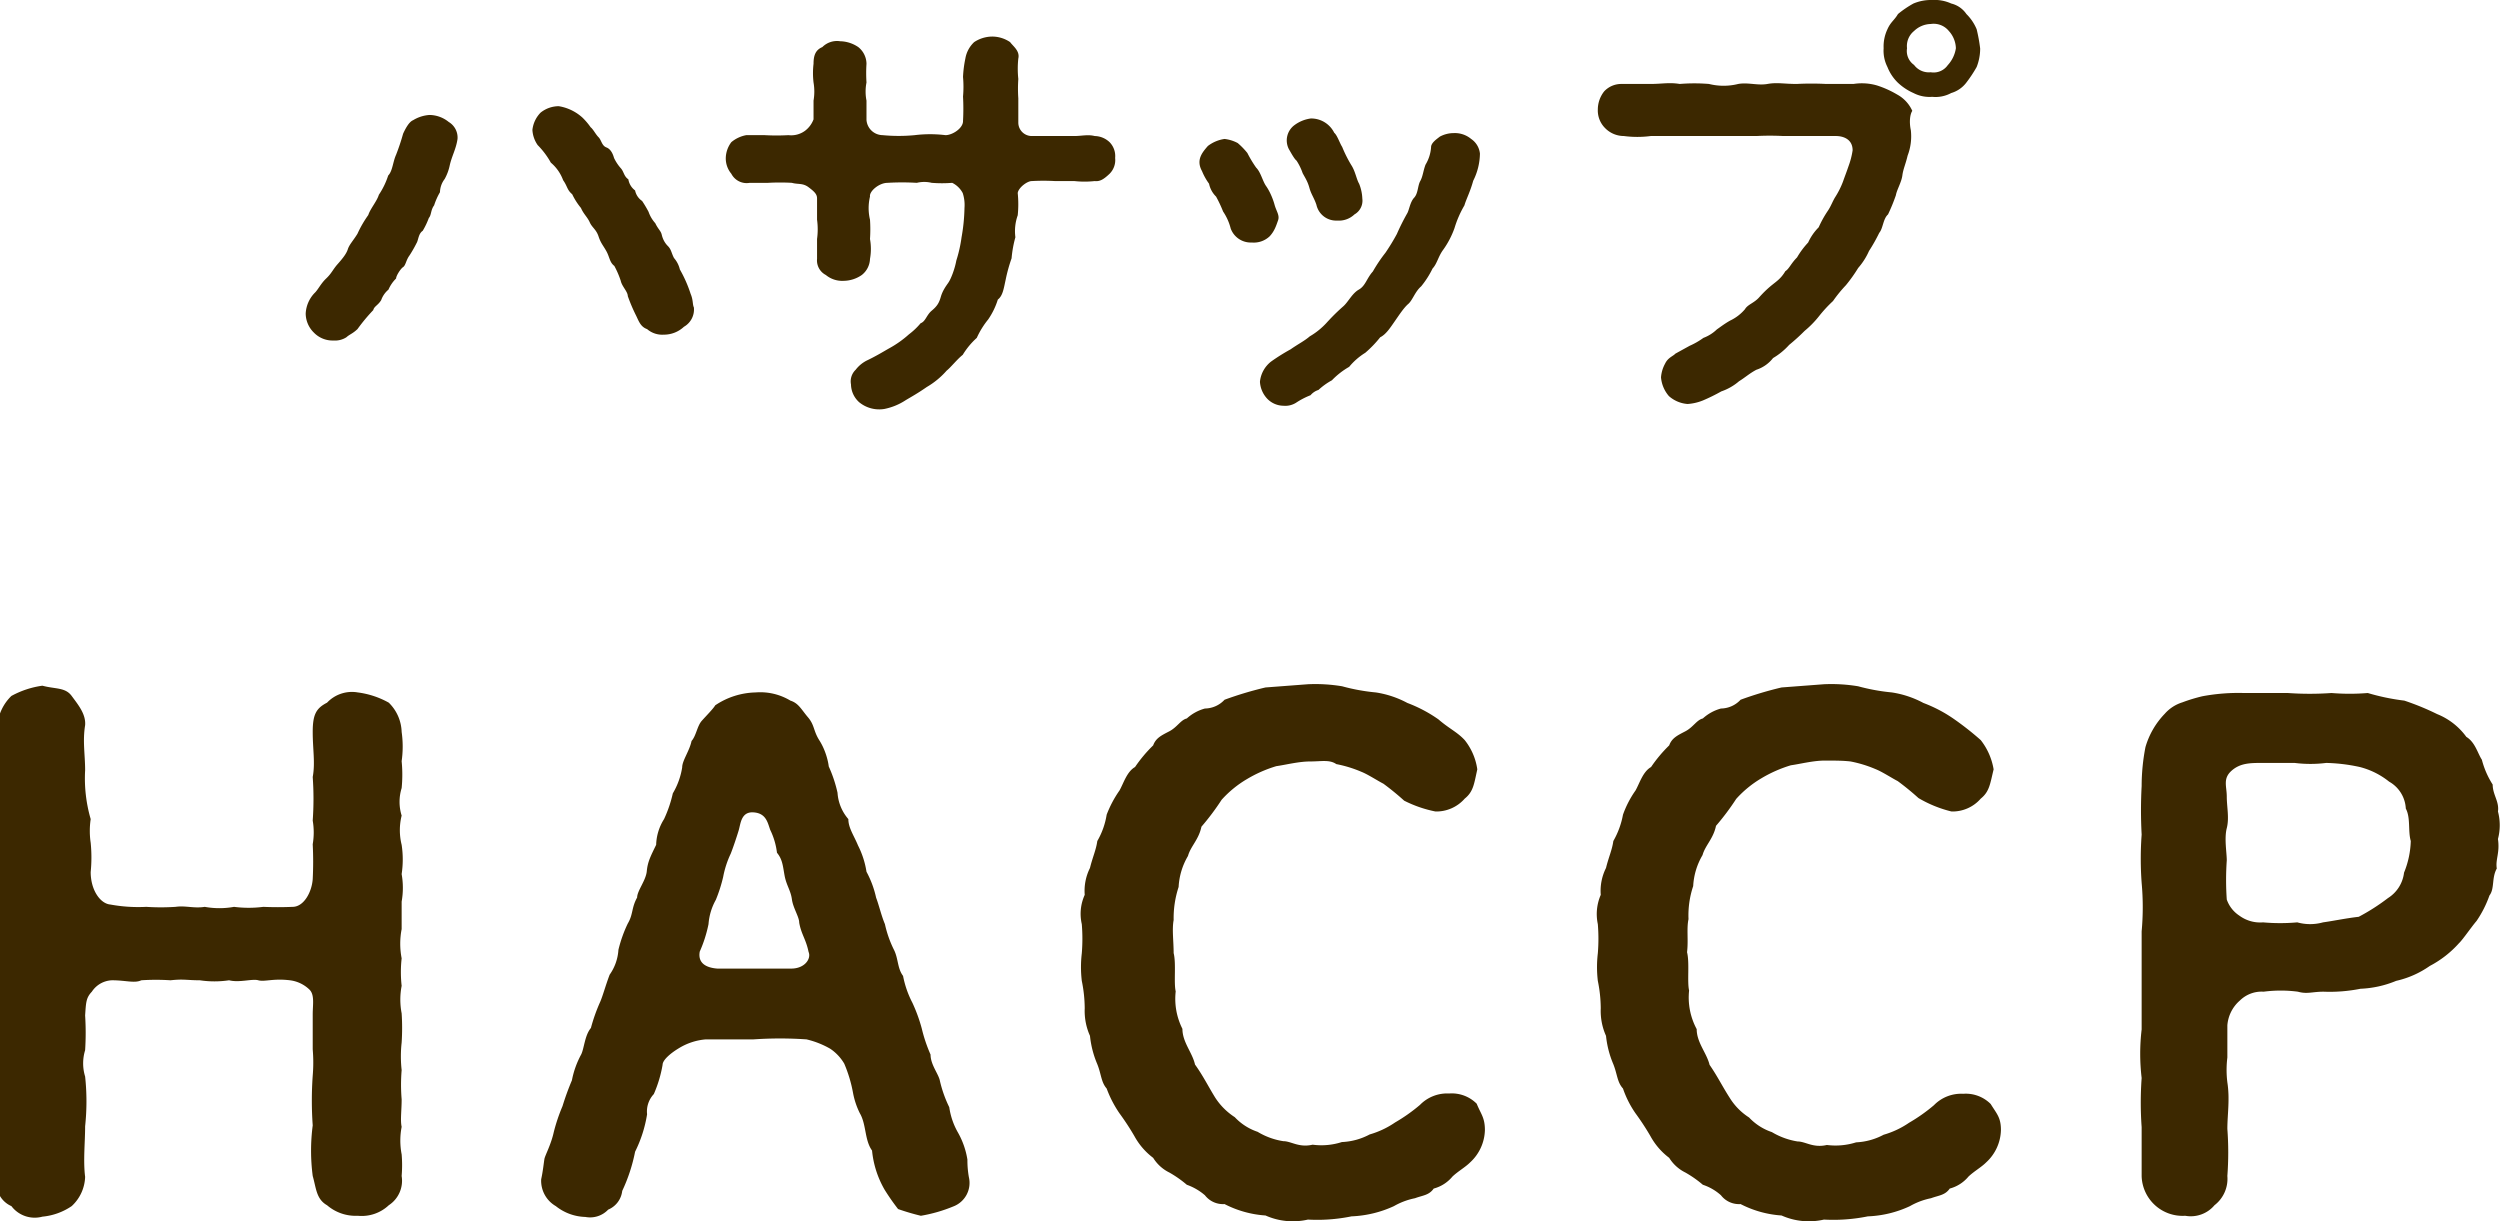
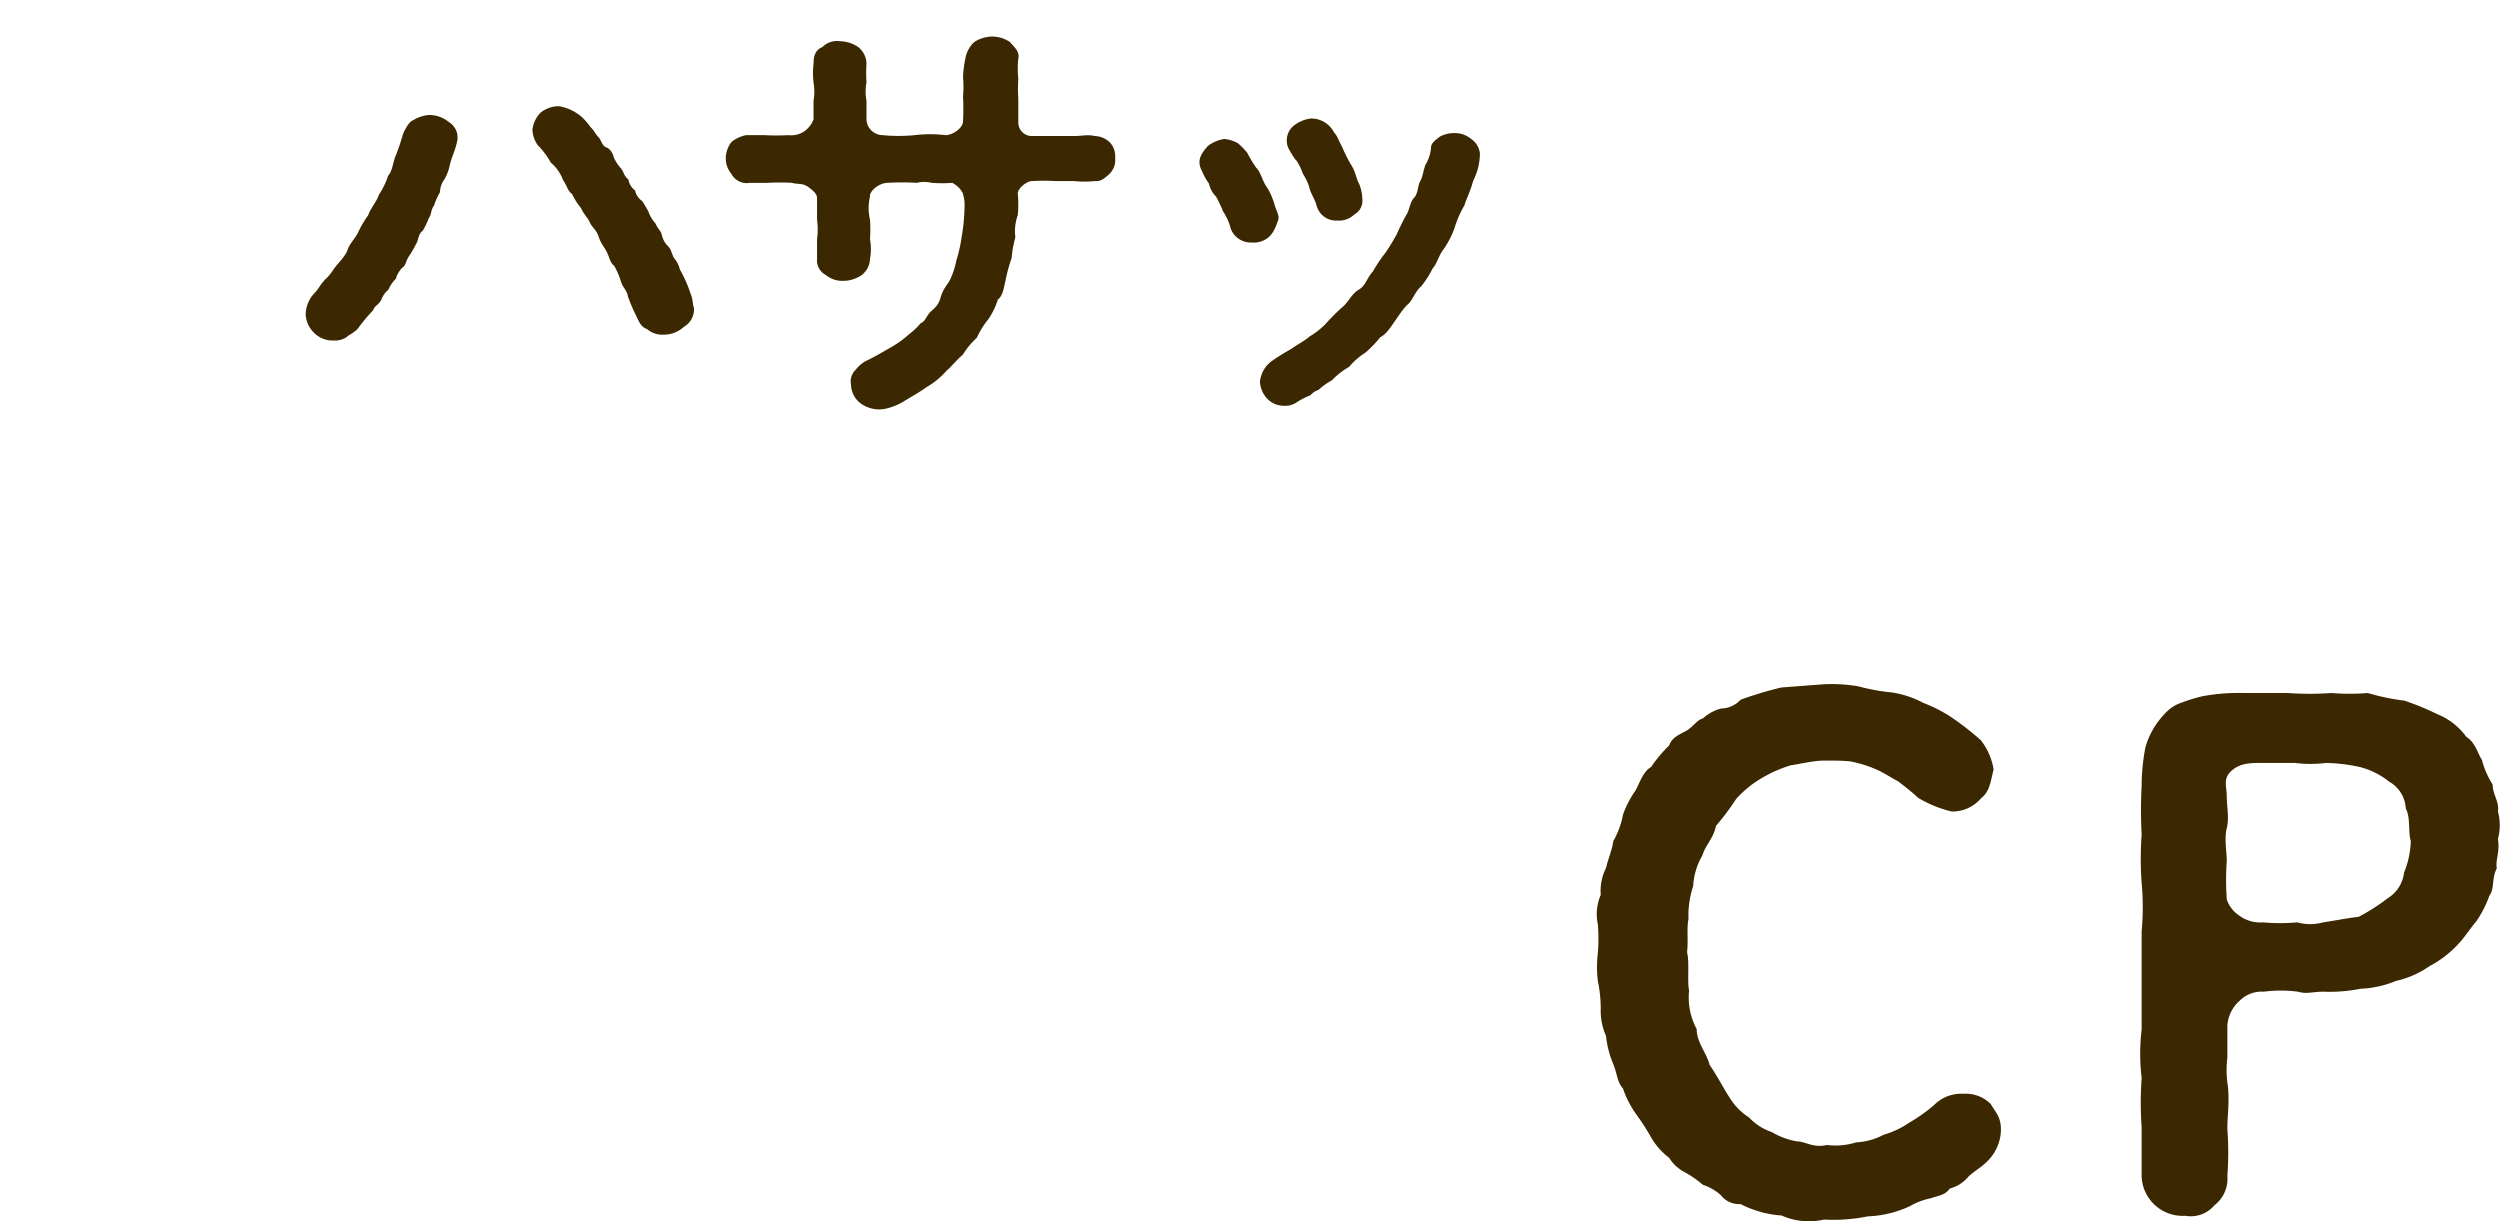
<svg xmlns="http://www.w3.org/2000/svg" viewBox="0 0 85.46 41.75">
  <defs>
    <style>.cls-1{fill:#3c2800;}</style>
  </defs>
  <title>btn-slide4</title>
  <g id="Layer_2" data-name="Layer 2">
    <g id="レイヤー_" data-name="レイヤー４">
-       <path class="cls-1" d="M13.73,40.2a1,1,0,0,1-.44,1,1.35,1.35,0,0,1-1.06.36,1.5,1.5,0,0,1-1.05-.36c-.37-.21-.37-.58-.49-1a6.66,6.66,0,0,1,0-1.73,12.05,12.05,0,0,1,0-1.7,5.39,5.39,0,0,0,0-.9c0-.25,0-.85,0-1.19s.07-.67-.11-.85a1.16,1.16,0,0,0-.67-.32c-.57-.07-.87.06-1.08,0s-.64.09-1,0a3.38,3.38,0,0,1-1,0c-.44,0-.55-.05-1,0a7.61,7.61,0,0,0-1,0c-.23.11-.53,0-1,0a.86.86,0,0,0-.69.39c-.2.21-.2.37-.23.81a9.44,9.44,0,0,1,0,1.19,1.53,1.53,0,0,0,0,.9,8,8,0,0,1,0,1.7c0,.55-.07,1.18,0,1.73a1.42,1.42,0,0,1-.46,1,2.13,2.13,0,0,1-1,.36,1,1,0,0,1-1.06-.36.85.85,0,0,1-.48-1,6.19,6.19,0,0,1,0-1,2.44,2.44,0,0,1,0-.94c0-.37,0-.71,0-.94a4.26,4.26,0,0,1,0-1,2.7,2.7,0,0,1,0-.94c0-.34,0-.69,0-1s0-.57,0-.94a2.68,2.68,0,0,0,0-.94,4.47,4.47,0,0,1,0-1c.07-.32-.12-.55,0-.94-.09-.25.09-.6,0-.94a3.29,3.29,0,0,1,0-1,1.74,1.74,0,0,1,0-1c.09-.25,0-.58,0-.94a3.54,3.54,0,0,0,0-.92c-.12-.28,0-.62,0-1a1.6,1.6,0,0,1,.48-1,3.08,3.08,0,0,1,1.06-.35c.44.12.78.05,1,.35s.49.62.46,1c-.09.55,0,1,0,1.54A5,5,0,0,0,3.1,28a2.75,2.75,0,0,0,0,.81,5.06,5.06,0,0,1,0,1c0,.62.33,1.08.67,1.11A5.28,5.28,0,0,0,5,31a7.69,7.69,0,0,0,1,0c.35-.05.62.06,1,0a2.81,2.81,0,0,0,1,0,3.93,3.93,0,0,0,1,0A11.74,11.74,0,0,0,10,31c.39,0,.66-.51.69-.95a11.82,11.82,0,0,0,0-1.19,2.41,2.41,0,0,0,0-.81,10.56,10.56,0,0,0,0-1.49c.09-.48,0-.94,0-1.54s.12-.81.49-1a1.17,1.17,0,0,1,1.05-.35,2.94,2.94,0,0,1,1.06.35,1.46,1.46,0,0,1,.44,1,3.55,3.55,0,0,1,0,1,4.71,4.71,0,0,1,0,.92,1.58,1.58,0,0,0,0,.94,2.07,2.07,0,0,0,0,1,3.35,3.35,0,0,1,0,1,2.69,2.69,0,0,1,0,.94c0,.25,0,.67,0,.94a2.63,2.63,0,0,0,0,1,4.22,4.22,0,0,0,0,.94,2.47,2.47,0,0,0,0,.94,7.84,7.84,0,0,1,0,1,4.22,4.22,0,0,0,0,.94,6,6,0,0,0,0,1c0,.39-.05.71,0,.94a2.47,2.47,0,0,0,0,.94A4.47,4.47,0,0,1,13.73,40.2Z" />
-       <path class="cls-1" d="M33.12,40.24a.86.86,0,0,1-.53,1,5.16,5.16,0,0,1-1.11.32,7.79,7.79,0,0,1-.78-.23,7.71,7.71,0,0,1-.46-.66,3.3,3.3,0,0,1-.43-1.34c-.26-.36-.19-.89-.42-1.28a2.67,2.67,0,0,1-.23-.69,4.65,4.65,0,0,0-.3-1,1.57,1.57,0,0,0-.48-.51,3,3,0,0,0-.81-.32,13.32,13.32,0,0,0-1.81,0c-.53,0-1,0-1.63,0a2.08,2.08,0,0,0-.92.3c-.3.18-.56.41-.56.57a4.3,4.3,0,0,1-.3,1,.87.87,0,0,0-.23.69,4.42,4.42,0,0,1-.41,1.28,5.7,5.7,0,0,1-.44,1.34.79.79,0,0,1-.48.64.85.85,0,0,1-.78.25A1.69,1.69,0,0,1,19,41.23a1,1,0,0,1-.5-.92c.06-.27.09-.57.11-.69s.23-.5.32-.92a6.09,6.09,0,0,1,.3-.89,9.17,9.17,0,0,1,.32-.88,3.07,3.07,0,0,1,.32-.89c.1-.21.12-.65.33-.9a5.88,5.88,0,0,1,.32-.9c.09-.21.18-.55.32-.92a1.65,1.65,0,0,0,.3-.85,4.48,4.48,0,0,1,.32-.9c.19-.32.12-.53.32-.89,0-.23.3-.58.33-.9s.13-.51.32-.9A1.73,1.73,0,0,1,22.7,28a4.3,4.3,0,0,0,.3-.88,2.5,2.5,0,0,0,.32-.89c0-.23.25-.56.32-.9.16-.18.19-.51.35-.69s.39-.41.46-.53a2.57,2.57,0,0,1,1.38-.44,2,2,0,0,1,1.19.28c.28.09.37.3.6.57s.18.46.39.79.3.71.32.89a4.53,4.53,0,0,1,.3.9A1.52,1.52,0,0,0,29,28c0,.3.19.56.33.9a3,3,0,0,1,.29.9,3.4,3.4,0,0,1,.33.89c.09.23.18.62.3.9a3.77,3.77,0,0,0,.32.9c.14.3.11.62.3.87a3.36,3.36,0,0,0,.32.92,5.44,5.44,0,0,1,.32.88,5.18,5.18,0,0,0,.3.89c0,.35.28.67.32.9a4.16,4.16,0,0,0,.32.9,2.43,2.43,0,0,0,.3.87,2.76,2.76,0,0,1,.32.92A3.31,3.31,0,0,0,33.12,40.24Zm-5.48-7.7c-.09-.44-.25-.6-.32-1,0-.2-.21-.5-.25-.8s-.19-.48-.25-.81-.07-.55-.26-.78a2.44,2.44,0,0,0-.23-.78c-.09-.25-.14-.57-.57-.6s-.44.39-.51.62-.18.56-.27.79a3.26,3.26,0,0,0-.26.8,5.1,5.1,0,0,1-.25.78,2,2,0,0,0-.25.83,4.51,4.51,0,0,1-.3.94c-.07.39.21.55.6.58.55,0,.8,0,1.26,0,.23,0,.81,0,1.27,0S27.74,32.77,27.64,32.54Z" />
-       <path class="cls-1" d="M50.76,38.63a1.55,1.55,0,0,1-.51,1.11c-.16.16-.41.3-.6.48a1.25,1.25,0,0,1-.64.41c-.16.23-.37.23-.64.33a2.39,2.39,0,0,0-.72.27,3.82,3.82,0,0,1-1.45.35,5.8,5.8,0,0,1-1.49.11,2.29,2.29,0,0,1-1.45-.14,3.57,3.57,0,0,1-1.4-.39.78.78,0,0,1-.67-.3,1.93,1.93,0,0,0-.62-.36,3.76,3.76,0,0,0-.6-.42,1.35,1.35,0,0,1-.55-.5,2.32,2.32,0,0,1-.64-.74,8.74,8.74,0,0,0-.51-.78,3.83,3.83,0,0,1-.44-.85c-.2-.23-.18-.51-.34-.88a3.31,3.31,0,0,1-.23-.92,2.08,2.08,0,0,1-.18-.94,4.75,4.75,0,0,0-.1-.94,4,4,0,0,1,0-.94,6.1,6.1,0,0,0,0-1,1.57,1.57,0,0,1,.1-1,1.75,1.75,0,0,1,.18-.92c.09-.37.21-.62.25-.92a2.6,2.6,0,0,0,.32-.9,3.8,3.8,0,0,1,.44-.83c.14-.25.25-.64.53-.8a4.76,4.76,0,0,1,.62-.74c.09-.25.28-.34.55-.48s.39-.39.6-.44a1.5,1.5,0,0,1,.62-.34.93.93,0,0,0,.67-.3,12.19,12.19,0,0,1,1.4-.42l1.45-.11a5.57,5.57,0,0,1,1.17.07,6.63,6.63,0,0,0,1.15.21,3.34,3.34,0,0,1,1.08.36,4.77,4.77,0,0,1,1.06.56c.37.32.64.43.9.71a2.07,2.07,0,0,1,.43,1c-.11.49-.13.76-.43,1a1.29,1.29,0,0,1-1,.44A4.14,4.14,0,0,1,48,27.37a9,9,0,0,0-.71-.58c-.18-.09-.53-.32-.76-.41a4.18,4.18,0,0,0-.85-.26c-.23-.16-.51-.09-.9-.09s-.85.12-1.15.16a4.46,4.46,0,0,0-1,.44,3.66,3.66,0,0,0-.87.71,8.48,8.48,0,0,1-.69.92c-.09.44-.37.67-.46,1a2.32,2.32,0,0,0-.32,1.06,3.41,3.41,0,0,0-.17,1.13c-.06.32,0,.73,0,1.13.09.36,0,1,.07,1.31a2.28,2.28,0,0,0,.23,1.28c0,.46.34.81.43,1.22.28.39.46.76.69,1.13a2.25,2.25,0,0,0,.67.67,1.9,1.9,0,0,0,.78.5,2.4,2.4,0,0,0,.88.32c.27,0,.53.23,1,.12a2.28,2.28,0,0,0,1-.09,2.21,2.21,0,0,0,.95-.26,3,3,0,0,0,.87-.41,5.82,5.82,0,0,0,.85-.6,1.3,1.3,0,0,1,1-.39,1.2,1.2,0,0,1,.94.35C50.62,38.08,50.76,38.2,50.76,38.63Z" />
      <path class="cls-1" d="M68.4,38.63a1.55,1.55,0,0,1-.51,1.11c-.16.16-.41.3-.6.48a1.25,1.25,0,0,1-.64.41c-.16.23-.37.23-.64.33a2.39,2.39,0,0,0-.72.27,3.72,3.72,0,0,1-1.44.35,5.91,5.91,0,0,1-1.5.11,2.29,2.29,0,0,1-1.45-.14,3.57,3.57,0,0,1-1.4-.39.78.78,0,0,1-.67-.3,1.74,1.74,0,0,0-.62-.36,3.76,3.76,0,0,0-.6-.42,1.35,1.35,0,0,1-.55-.5,2.32,2.32,0,0,1-.64-.74,8.74,8.74,0,0,0-.51-.78,3.4,3.4,0,0,1-.43-.85c-.21-.23-.19-.51-.35-.88a3.31,3.31,0,0,1-.23-.92,2.08,2.08,0,0,1-.18-.94,4.75,4.75,0,0,0-.1-.94,4,4,0,0,1,0-.94,6.1,6.1,0,0,0,0-1,1.65,1.65,0,0,1,.1-1,1.75,1.75,0,0,1,.18-.92c.09-.37.21-.62.25-.92a2.84,2.84,0,0,0,.33-.9,3.4,3.4,0,0,1,.43-.83c.14-.25.25-.64.53-.8a4.76,4.76,0,0,1,.62-.74c.09-.25.28-.34.55-.48s.39-.39.6-.44a1.5,1.5,0,0,1,.62-.34.93.93,0,0,0,.67-.3,12.19,12.19,0,0,1,1.4-.42l1.45-.11a5.57,5.57,0,0,1,1.17.07,6.8,6.8,0,0,0,1.15.21,3.34,3.34,0,0,1,1.08.36,4.77,4.77,0,0,1,1.06.56,10.15,10.15,0,0,1,.9.71,2.2,2.2,0,0,1,.44,1c-.12.49-.14.76-.44,1a1.28,1.28,0,0,1-1,.44,4.14,4.14,0,0,1-1.13-.46,9,9,0,0,0-.71-.58c-.18-.09-.53-.32-.76-.41a4.18,4.18,0,0,0-.85-.26C63,26,62.76,26,62.37,26s-.85.12-1.15.16a4.46,4.46,0,0,0-1,.44,3.66,3.66,0,0,0-.87.71,8.48,8.48,0,0,1-.69.92c-.09.44-.37.67-.46,1a2.32,2.32,0,0,0-.32,1.06,3.15,3.15,0,0,0-.16,1.13c-.07.32,0,.73-.05,1.13.09.36,0,1,.07,1.31A2.28,2.28,0,0,0,58,35.18c0,.46.34.81.44,1.22.27.39.45.76.69,1.13a2.11,2.11,0,0,0,.66.67,1.9,1.9,0,0,0,.78.5,2.47,2.47,0,0,0,.88.32c.27,0,.53.23,1,.12a2.33,2.33,0,0,0,1-.09,2.2,2.2,0,0,0,.94-.26,3,3,0,0,0,.87-.41,5.82,5.82,0,0,0,.85-.6,1.3,1.3,0,0,1,1-.39,1.2,1.2,0,0,1,.94.35C68.26,38.08,68.4,38.2,68.4,38.63Z" />
      <path class="cls-1" d="M85.35,29.69c-.18.32-.07.69-.25.92a3.73,3.73,0,0,1-.44.87c-.18.21-.48.65-.6.76a3.53,3.53,0,0,1-1,.78,3.24,3.24,0,0,1-1.15.51,3.56,3.56,0,0,1-1.22.27,5.36,5.36,0,0,1-1.26.1c-.39,0-.56.09-.88,0a4.51,4.51,0,0,0-1.17,0,1.06,1.06,0,0,0-.81.3,1.25,1.25,0,0,0-.43.85c0,.5,0,.71,0,1.1a3.45,3.45,0,0,0,0,.85c.09.58,0,1.1,0,1.59a10.81,10.81,0,0,1,0,1.61,1.14,1.14,0,0,1-.44,1,1.06,1.06,0,0,1-1,.36,1.4,1.4,0,0,1-1.49-1.35c0-.62,0-1.22,0-1.68a11.75,11.75,0,0,1,0-1.68,7.09,7.09,0,0,1,0-1.66c0-.57,0-1.17,0-1.67s0-1.06,0-1.68a9.18,9.18,0,0,0,0-1.66,11.34,11.34,0,0,1,0-1.65,15.32,15.32,0,0,1,0-1.66,7,7,0,0,1,.13-1.33A2.73,2.73,0,0,1,74,24.4a1.32,1.32,0,0,1,.6-.39,5.54,5.54,0,0,1,.69-.21,6.71,6.71,0,0,1,1.42-.11c.44,0,1,0,1.5,0a10.53,10.53,0,0,0,1.49,0,7.61,7.61,0,0,0,1.24,0,7.53,7.53,0,0,0,1.25.26,8.87,8.87,0,0,1,1.12.46,2.29,2.29,0,0,1,1,.78c.3.18.39.57.53.78a2.93,2.93,0,0,0,.37.85c0,.35.23.58.18.92a1.84,1.84,0,0,1,0,.94C85.46,29.16,85.3,29.37,85.35,29.69Zm-2.94-.94c-.1-.35,0-.79-.17-1.11a1.12,1.12,0,0,0-.57-.92,2.65,2.65,0,0,0-1-.5,5.93,5.93,0,0,0-1.15-.14,4.34,4.34,0,0,1-1.08,0c-.46,0-.69,0-1.1,0s-.76,0-1.06.27-.16.53-.16.88.09.73,0,1.08,0,.83,0,1.1a9.71,9.71,0,0,0,0,1.34,1.08,1.08,0,0,0,.43.55,1.2,1.2,0,0,0,.81.23,6.52,6.52,0,0,0,1.17,0,1.64,1.64,0,0,0,.88,0c.36-.05.78-.14,1.22-.19a7,7,0,0,0,1-.64,1.19,1.19,0,0,0,.55-.87A3.07,3.07,0,0,0,82.41,28.75Z" />
      <path class="cls-1" d="M15.64,4.75c-.05.35-.2.59-.27.92a1.66,1.66,0,0,1-.17.45.77.77,0,0,0-.16.45,2.28,2.28,0,0,0-.2.45c-.12.16-.09.33-.18.43a2.62,2.62,0,0,1-.21.44c-.15.1-.15.33-.21.42a4.41,4.41,0,0,1-.24.42c-.12.16-.13.34-.22.4s-.24.3-.24.39a1.19,1.19,0,0,0-.26.38.83.83,0,0,0-.25.36c-.11.18-.24.21-.27.34a6.12,6.12,0,0,0-.54.65c-.17.16-.27.18-.38.28a.72.72,0,0,1-.44.11.89.89,0,0,1-.67-.27.92.92,0,0,1-.28-.65,1.09,1.09,0,0,1,.3-.7c.12-.11.21-.32.4-.5s.23-.31.39-.49.3-.35.35-.51.19-.3.33-.53a3.78,3.78,0,0,1,.37-.64c.06-.2.3-.48.36-.69A2.64,2.64,0,0,0,13.27,6c.15-.15.16-.47.27-.71a7.51,7.51,0,0,0,.24-.72c.06-.13.19-.4.34-.46a1.23,1.23,0,0,1,.56-.18,1.06,1.06,0,0,1,.66.24A.62.62,0,0,1,15.64,4.75Zm7.74,6.42a1,1,0,0,1-.69.27.79.79,0,0,1-.57-.19c-.23-.08-.29-.29-.38-.47a5.69,5.69,0,0,1-.28-.66c0-.15-.2-.33-.24-.52A3.08,3.08,0,0,0,21,9.09c-.16-.12-.16-.3-.27-.5s-.19-.27-.27-.51-.22-.3-.3-.48-.21-.28-.3-.49a2.25,2.25,0,0,1-.3-.47c-.18-.15-.16-.27-.31-.48a1.43,1.43,0,0,0-.42-.6,2.75,2.75,0,0,0-.45-.6,1,1,0,0,1-.18-.52,1,1,0,0,1,.28-.59,1,1,0,0,1,.62-.22,1.58,1.58,0,0,1,.81.39,2.24,2.24,0,0,1,.28.33c.09.07.17.24.27.34s.11.29.27.35.23.25.26.36a1.49,1.49,0,0,0,.24.36c.1.12.1.27.25.37a.59.59,0,0,0,.23.38.57.57,0,0,0,.24.36,4,4,0,0,1,.22.37,1.14,1.14,0,0,0,.23.39c.1.21.19.26.22.39s.09.27.21.39.12.24.21.41a.91.91,0,0,1,.2.39,4.39,4.39,0,0,1,.37.84c.09.21.06.36.11.46A.68.68,0,0,1,23.38,11.17Z" />
      <path class="cls-1" d="M37.93,4.86a.68.68,0,0,1,.19.54.66.66,0,0,1-.19.54c-.2.19-.33.27-.51.25a3.15,3.15,0,0,1-.69,0c-.21,0-.45,0-.66,0a7.09,7.09,0,0,0-.8,0c-.16,0-.46.23-.48.41a3.79,3.79,0,0,1,0,.76,1.61,1.61,0,0,0-.08.75,3.91,3.91,0,0,0-.13.72,5.44,5.44,0,0,0-.2.72c-.07.32-.1.56-.27.69a2.51,2.51,0,0,1-.33.68,2.85,2.85,0,0,0-.39.63,2.6,2.6,0,0,0-.48.58c-.18.14-.42.44-.55.54a2.72,2.72,0,0,1-.68.56c-.3.21-.52.33-.72.45a2.06,2.06,0,0,1-.73.3,1.08,1.08,0,0,1-.86-.23.84.84,0,0,1-.28-.61.55.55,0,0,1,.16-.5,1.11,1.11,0,0,1,.41-.33c.31-.15.52-.28.73-.4a3.57,3.57,0,0,0,.68-.48,2.4,2.4,0,0,0,.4-.38c.17-.06.2-.28.38-.43s.25-.26.31-.47.17-.36.26-.49.22-.47.27-.75a4.69,4.69,0,0,0,.18-.8,6.28,6.28,0,0,0,.1-1,1.32,1.32,0,0,0-.06-.51.81.81,0,0,0-.36-.35,4.38,4.38,0,0,1-.7,0,1.09,1.09,0,0,0-.51,0,8.53,8.53,0,0,0-1,0c-.29,0-.63.29-.6.47a1.7,1.7,0,0,0,0,.79,4.82,4.82,0,0,1,0,.66,1.92,1.92,0,0,1,0,.68.73.73,0,0,1-.28.55,1.11,1.11,0,0,1-.62.2.88.88,0,0,1-.61-.2.56.56,0,0,1-.3-.55c0-.24,0-.39,0-.68a2.42,2.42,0,0,0,0-.66c0-.13,0-.42,0-.73,0-.14-.09-.23-.29-.38s-.36-.09-.57-.15a7.19,7.19,0,0,0-.81,0c-.18,0-.45,0-.63,0A.59.59,0,0,1,25,5.94a.82.82,0,0,1-.19-.54A.93.93,0,0,1,25,4.86a1.1,1.1,0,0,1,.51-.24c.17,0,.45,0,.63,0a7.09,7.09,0,0,0,.81,0,.8.8,0,0,0,.57-.15.87.87,0,0,0,.29-.39c0-.28,0-.4,0-.64a1.83,1.83,0,0,0,0-.62,2.73,2.73,0,0,1,0-.64c0-.27.06-.47.3-.57a.71.71,0,0,1,.61-.2,1.14,1.14,0,0,1,.62.2.74.74,0,0,1,.28.57,5,5,0,0,0,0,.64,1.61,1.61,0,0,0,0,.62c0,.19,0,.3,0,.66a.56.56,0,0,0,.55.52,5.74,5.74,0,0,0,1.1,0,4.3,4.3,0,0,1,1.05,0c.24,0,.61-.24.6-.49a7.65,7.65,0,0,0,0-.83,3.74,3.74,0,0,0,0-.67A3.92,3.92,0,0,1,33,2a1,1,0,0,1,.3-.56,1.13,1.13,0,0,1,.61-.19,1.09,1.09,0,0,1,.62.19c.1.14.34.3.28.56a3.32,3.32,0,0,0,0,.7,4.82,4.82,0,0,0,0,.66c0,.27,0,.51,0,.83a.46.46,0,0,0,.46.46c.38,0,.53,0,.8,0s.42,0,.66,0,.46-.06.69,0A.76.76,0,0,1,37.93,4.86Z" />
      <path class="cls-1" d="M43.4,8.08a.79.79,0,0,1-.61.21.73.73,0,0,1-.72-.48,1.85,1.85,0,0,0-.26-.58,4.39,4.39,0,0,0-.24-.51.86.86,0,0,1-.24-.44,2,2,0,0,1-.24-.43c-.21-.38,0-.63.2-.86a1.22,1.22,0,0,1,.57-.24,1.26,1.26,0,0,1,.45.14,2.52,2.52,0,0,1,.33.34,4.05,4.05,0,0,0,.3.5c.16.16.22.46.34.63s.23.42.29.64.18.36.12.53S43.57,7.9,43.4,8.08Zm7.19-2.83a2.12,2.12,0,0,1-.23.93c-.1.37-.24.63-.3.84a3.55,3.55,0,0,0-.34.78,3,3,0,0,1-.38.73c-.18.24-.21.48-.37.65a3.08,3.08,0,0,1-.39.61c-.21.18-.29.47-.44.6s-.3.36-.46.59-.3.45-.5.55a3.79,3.79,0,0,1-.51.53,2.23,2.23,0,0,0-.55.48,2.61,2.61,0,0,0-.59.46,2.3,2.3,0,0,0-.46.33.58.58,0,0,0-.27.18,2.62,2.62,0,0,0-.5.26.69.69,0,0,1-.43.1.78.78,0,0,1-.56-.25.92.92,0,0,1-.24-.57,1,1,0,0,1,.38-.69,6.79,6.79,0,0,1,.67-.42c.24-.17.48-.29.65-.44a2.46,2.46,0,0,0,.6-.49,6.94,6.94,0,0,1,.55-.54c.17-.15.3-.44.53-.57s.27-.39.48-.62a5.12,5.12,0,0,1,.43-.64A7.19,7.19,0,0,0,47.75,8a7.61,7.61,0,0,1,.35-.7c.07-.11.1-.39.24-.54s.12-.41.21-.57.1-.35.18-.56a1.33,1.33,0,0,0,.19-.6c0-.15.2-.28.3-.36a1,1,0,0,1,.47-.12.87.87,0,0,1,.6.2A.69.69,0,0,1,50.59,5.25ZM44.06,5.1a.65.65,0,0,1,.2-.83,1.2,1.2,0,0,1,.55-.22.88.88,0,0,1,.8.49c.1.08.19.36.27.48a4.48,4.48,0,0,0,.31.62c.14.21.18.49.27.64a1.51,1.51,0,0,1,.11.51.54.54,0,0,1-.27.54.77.77,0,0,1-.59.21A.69.69,0,0,1,45,7c-.08-.24-.18-.36-.24-.58s-.15-.35-.23-.5a1.89,1.89,0,0,0-.21-.43C44.24,5.43,44.12,5.2,44.06,5.1Z" />
-       <path class="cls-1" d="M65.32,4.45a1.85,1.85,0,0,1-.11.87c-.07.3-.15.45-.18.68s-.19.49-.22.67a6,6,0,0,1-.27.66c-.17.15-.17.48-.3.63a5.72,5.72,0,0,1-.35.62,2.27,2.27,0,0,1-.37.58,5.19,5.19,0,0,1-.42.59,4.56,4.56,0,0,0-.44.54,4.62,4.62,0,0,0-.48.52,3.31,3.31,0,0,1-.49.5,6.77,6.77,0,0,1-.53.48,2.31,2.31,0,0,1-.55.45,1.19,1.19,0,0,1-.57.4c-.23.12-.42.29-.59.39a1.84,1.84,0,0,1-.61.35,6.2,6.2,0,0,1-.63.31,1.7,1.7,0,0,1-.52.12,1.08,1.08,0,0,1-.64-.27,1.12,1.12,0,0,1-.27-.64,1.14,1.14,0,0,1,.14-.47c.1-.21.27-.25.35-.34l.49-.27a2.55,2.55,0,0,0,.47-.27,1.33,1.33,0,0,0,.46-.29c.09-.06.24-.18.45-.3a1.51,1.51,0,0,0,.51-.39c.09-.16.31-.21.48-.4s.31-.32.46-.44.3-.22.44-.46c.13-.08.19-.26.4-.47a2.81,2.81,0,0,1,.38-.51,1.78,1.78,0,0,1,.36-.52,3.66,3.66,0,0,1,.31-.56c.11-.16.17-.34.26-.48A2.87,2.87,0,0,0,63,6.21c.07-.2.13-.35.19-.53a2.7,2.7,0,0,0,.14-.54c0-.39-.33-.49-.57-.49s-.57,0-.9,0-.62,0-.9,0a9,9,0,0,0-.92,0h-.9c-.34,0-.63,0-.91,0s-.6,0-.9,0-.65,0-.9,0a3.54,3.54,0,0,1-.92,0,.9.9,0,0,1-.64-.27.85.85,0,0,1-.25-.64,1,1,0,0,1,.22-.62.8.8,0,0,1,.58-.25c.3,0,.6,0,1,0s.63-.06,1,0a6.14,6.14,0,0,1,1,0,2.06,2.06,0,0,0,1,0c.34-.06.66.06,1,0s.55,0,1,0a9.46,9.46,0,0,1,1,0c.33,0,.67,0,.94,0a1.85,1.85,0,0,1,.8.05,3.36,3.36,0,0,1,.69.31,1.19,1.19,0,0,1,.52.56C65.29,3.91,65.26,4.17,65.32,4.45Zm2.25-2.16a4.43,4.43,0,0,1-.35.53,1,1,0,0,1-.52.36,1.12,1.12,0,0,1-.65.13,1.19,1.19,0,0,1-.64-.13,1.89,1.89,0,0,1-.54-.36,1.53,1.53,0,0,1-.35-.53,1.23,1.23,0,0,1-.13-.64A1.38,1.38,0,0,1,64.52,1c.11-.25.24-.31.36-.52a3.42,3.42,0,0,1,.53-.36A1.55,1.55,0,0,1,66.05,0a1.37,1.37,0,0,1,.65.12.88.88,0,0,1,.52.36,1.58,1.58,0,0,1,.35.52,5.55,5.55,0,0,1,.12.66A1.72,1.72,0,0,1,67.57,2.29Zm-.71-.64a.91.91,0,0,0-.24-.59A.67.67,0,0,0,66,.82a.85.85,0,0,0-.57.24.66.66,0,0,0-.24.59.58.58,0,0,0,.24.57.63.63,0,0,0,.57.25.59.59,0,0,0,.58-.24A1.1,1.1,0,0,0,66.86,1.65Z" />
    </g>
  </g>
</svg>